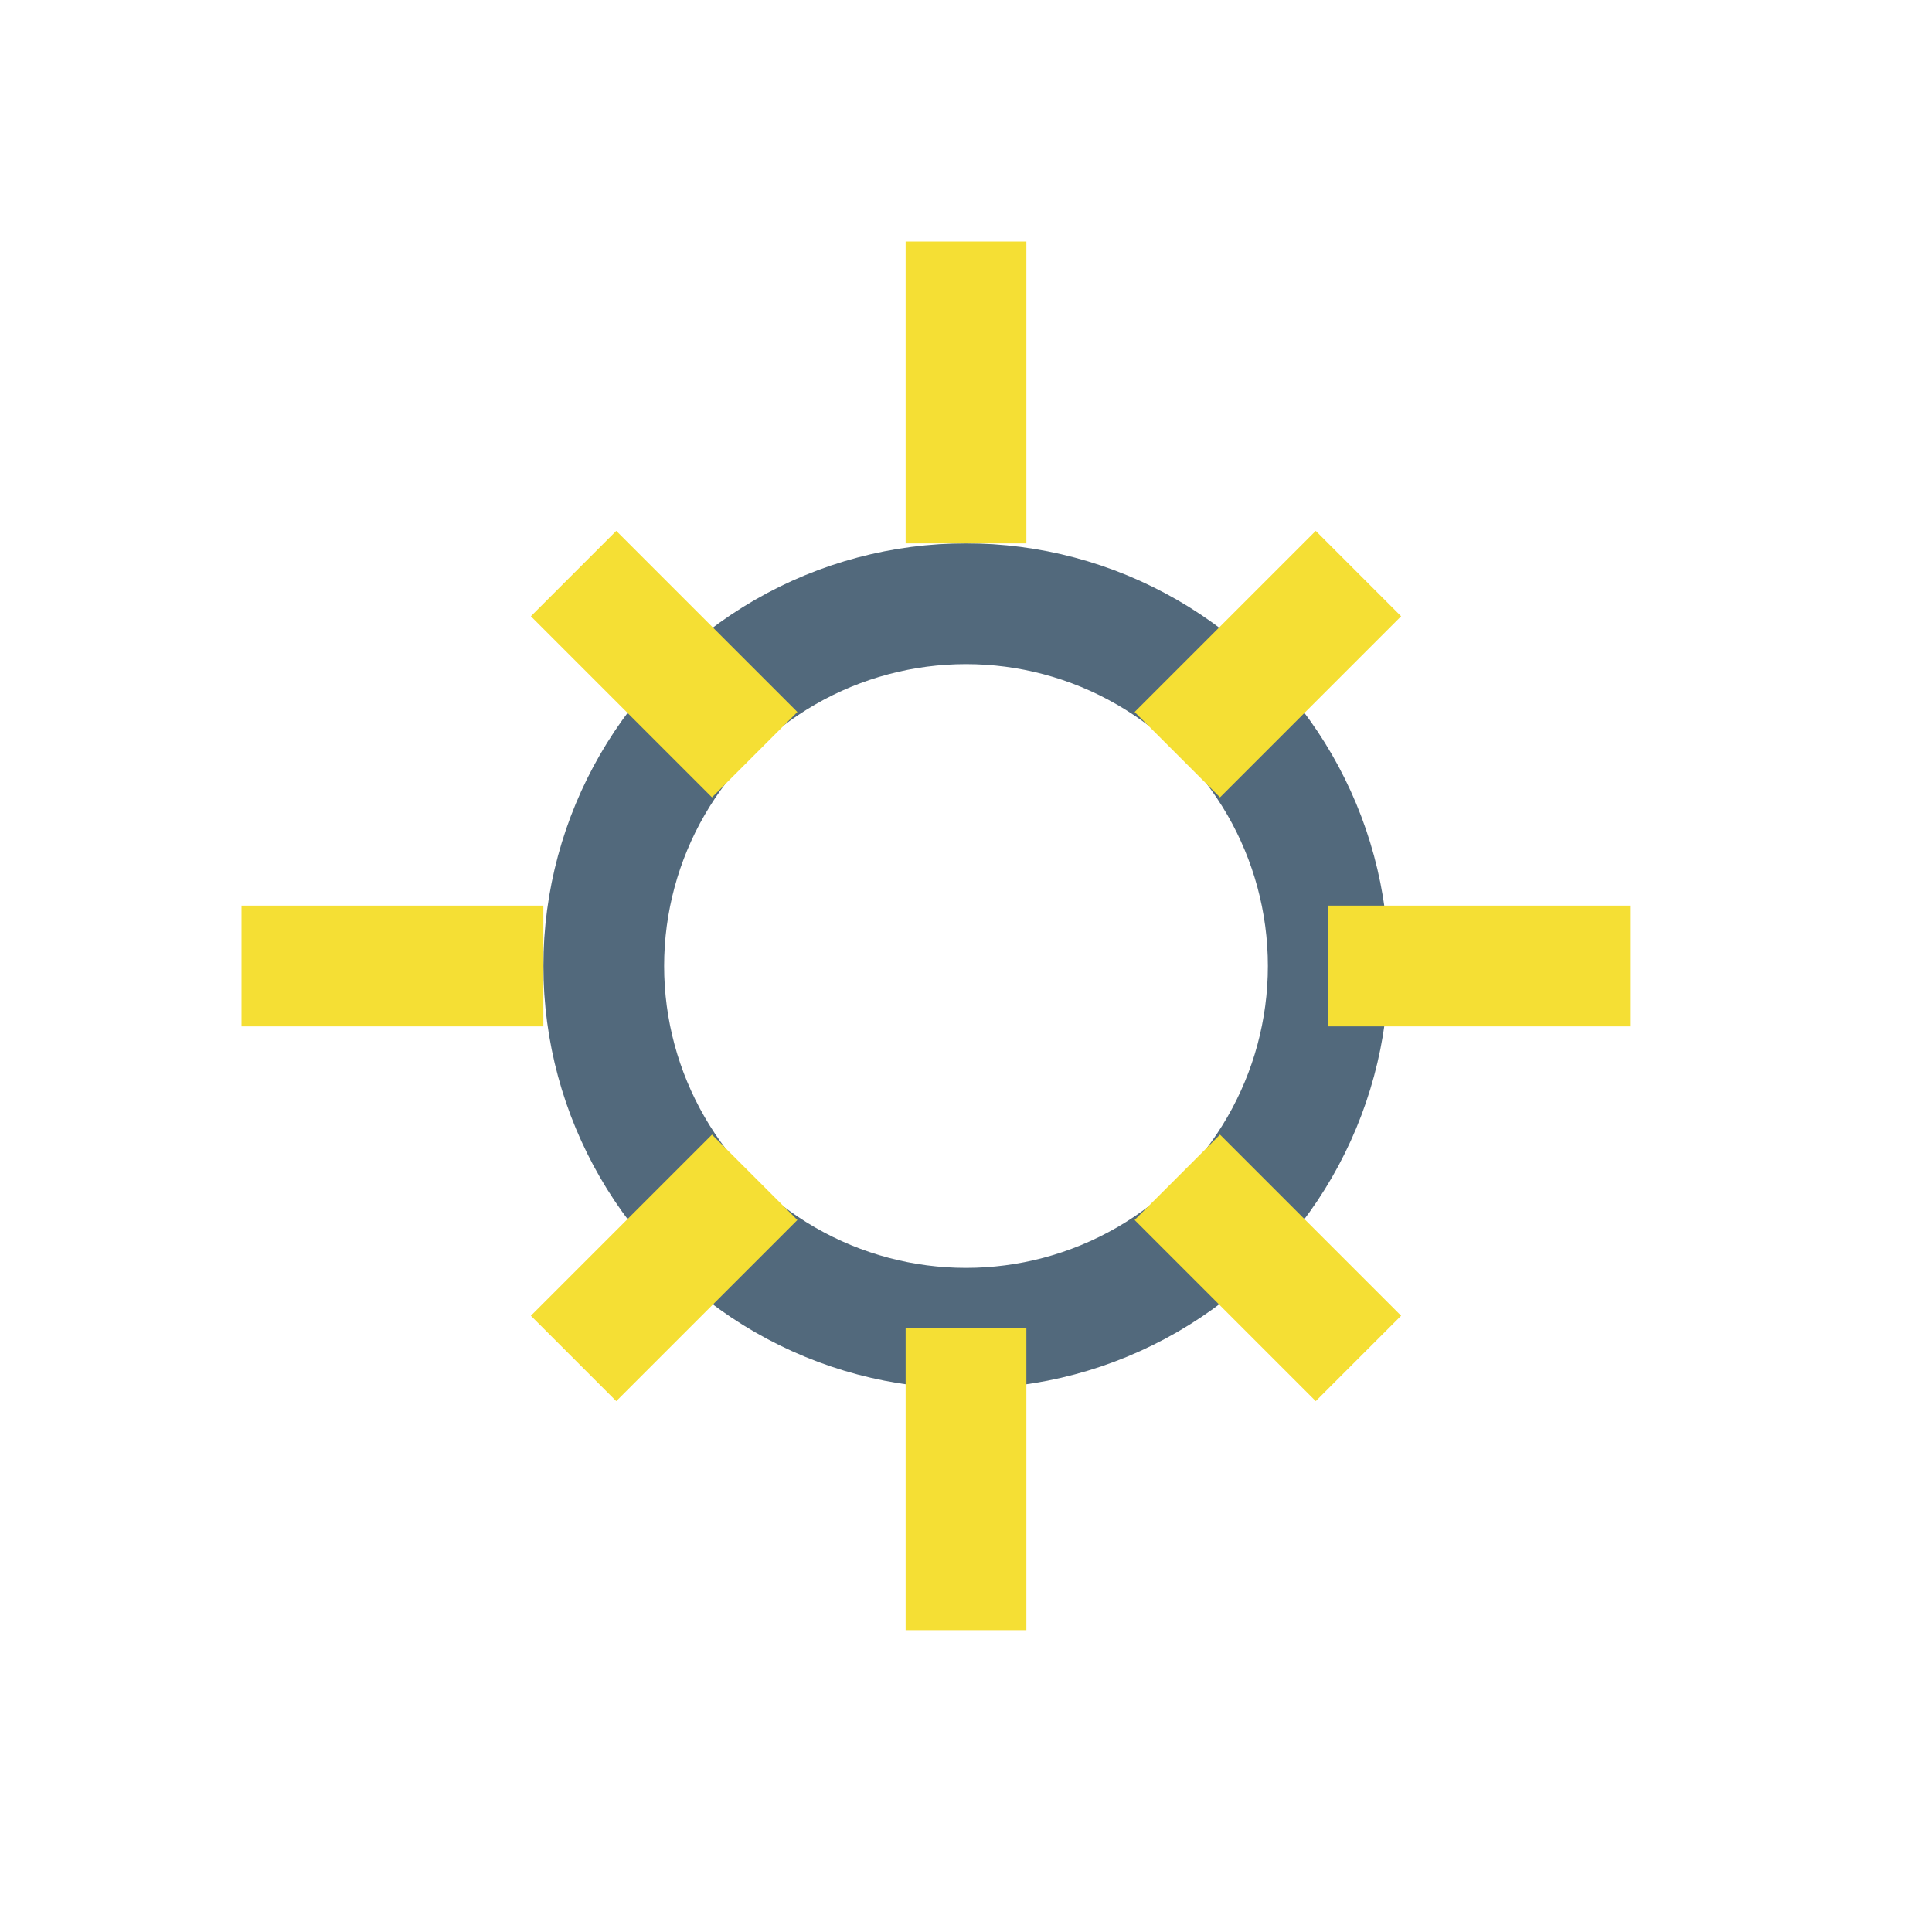
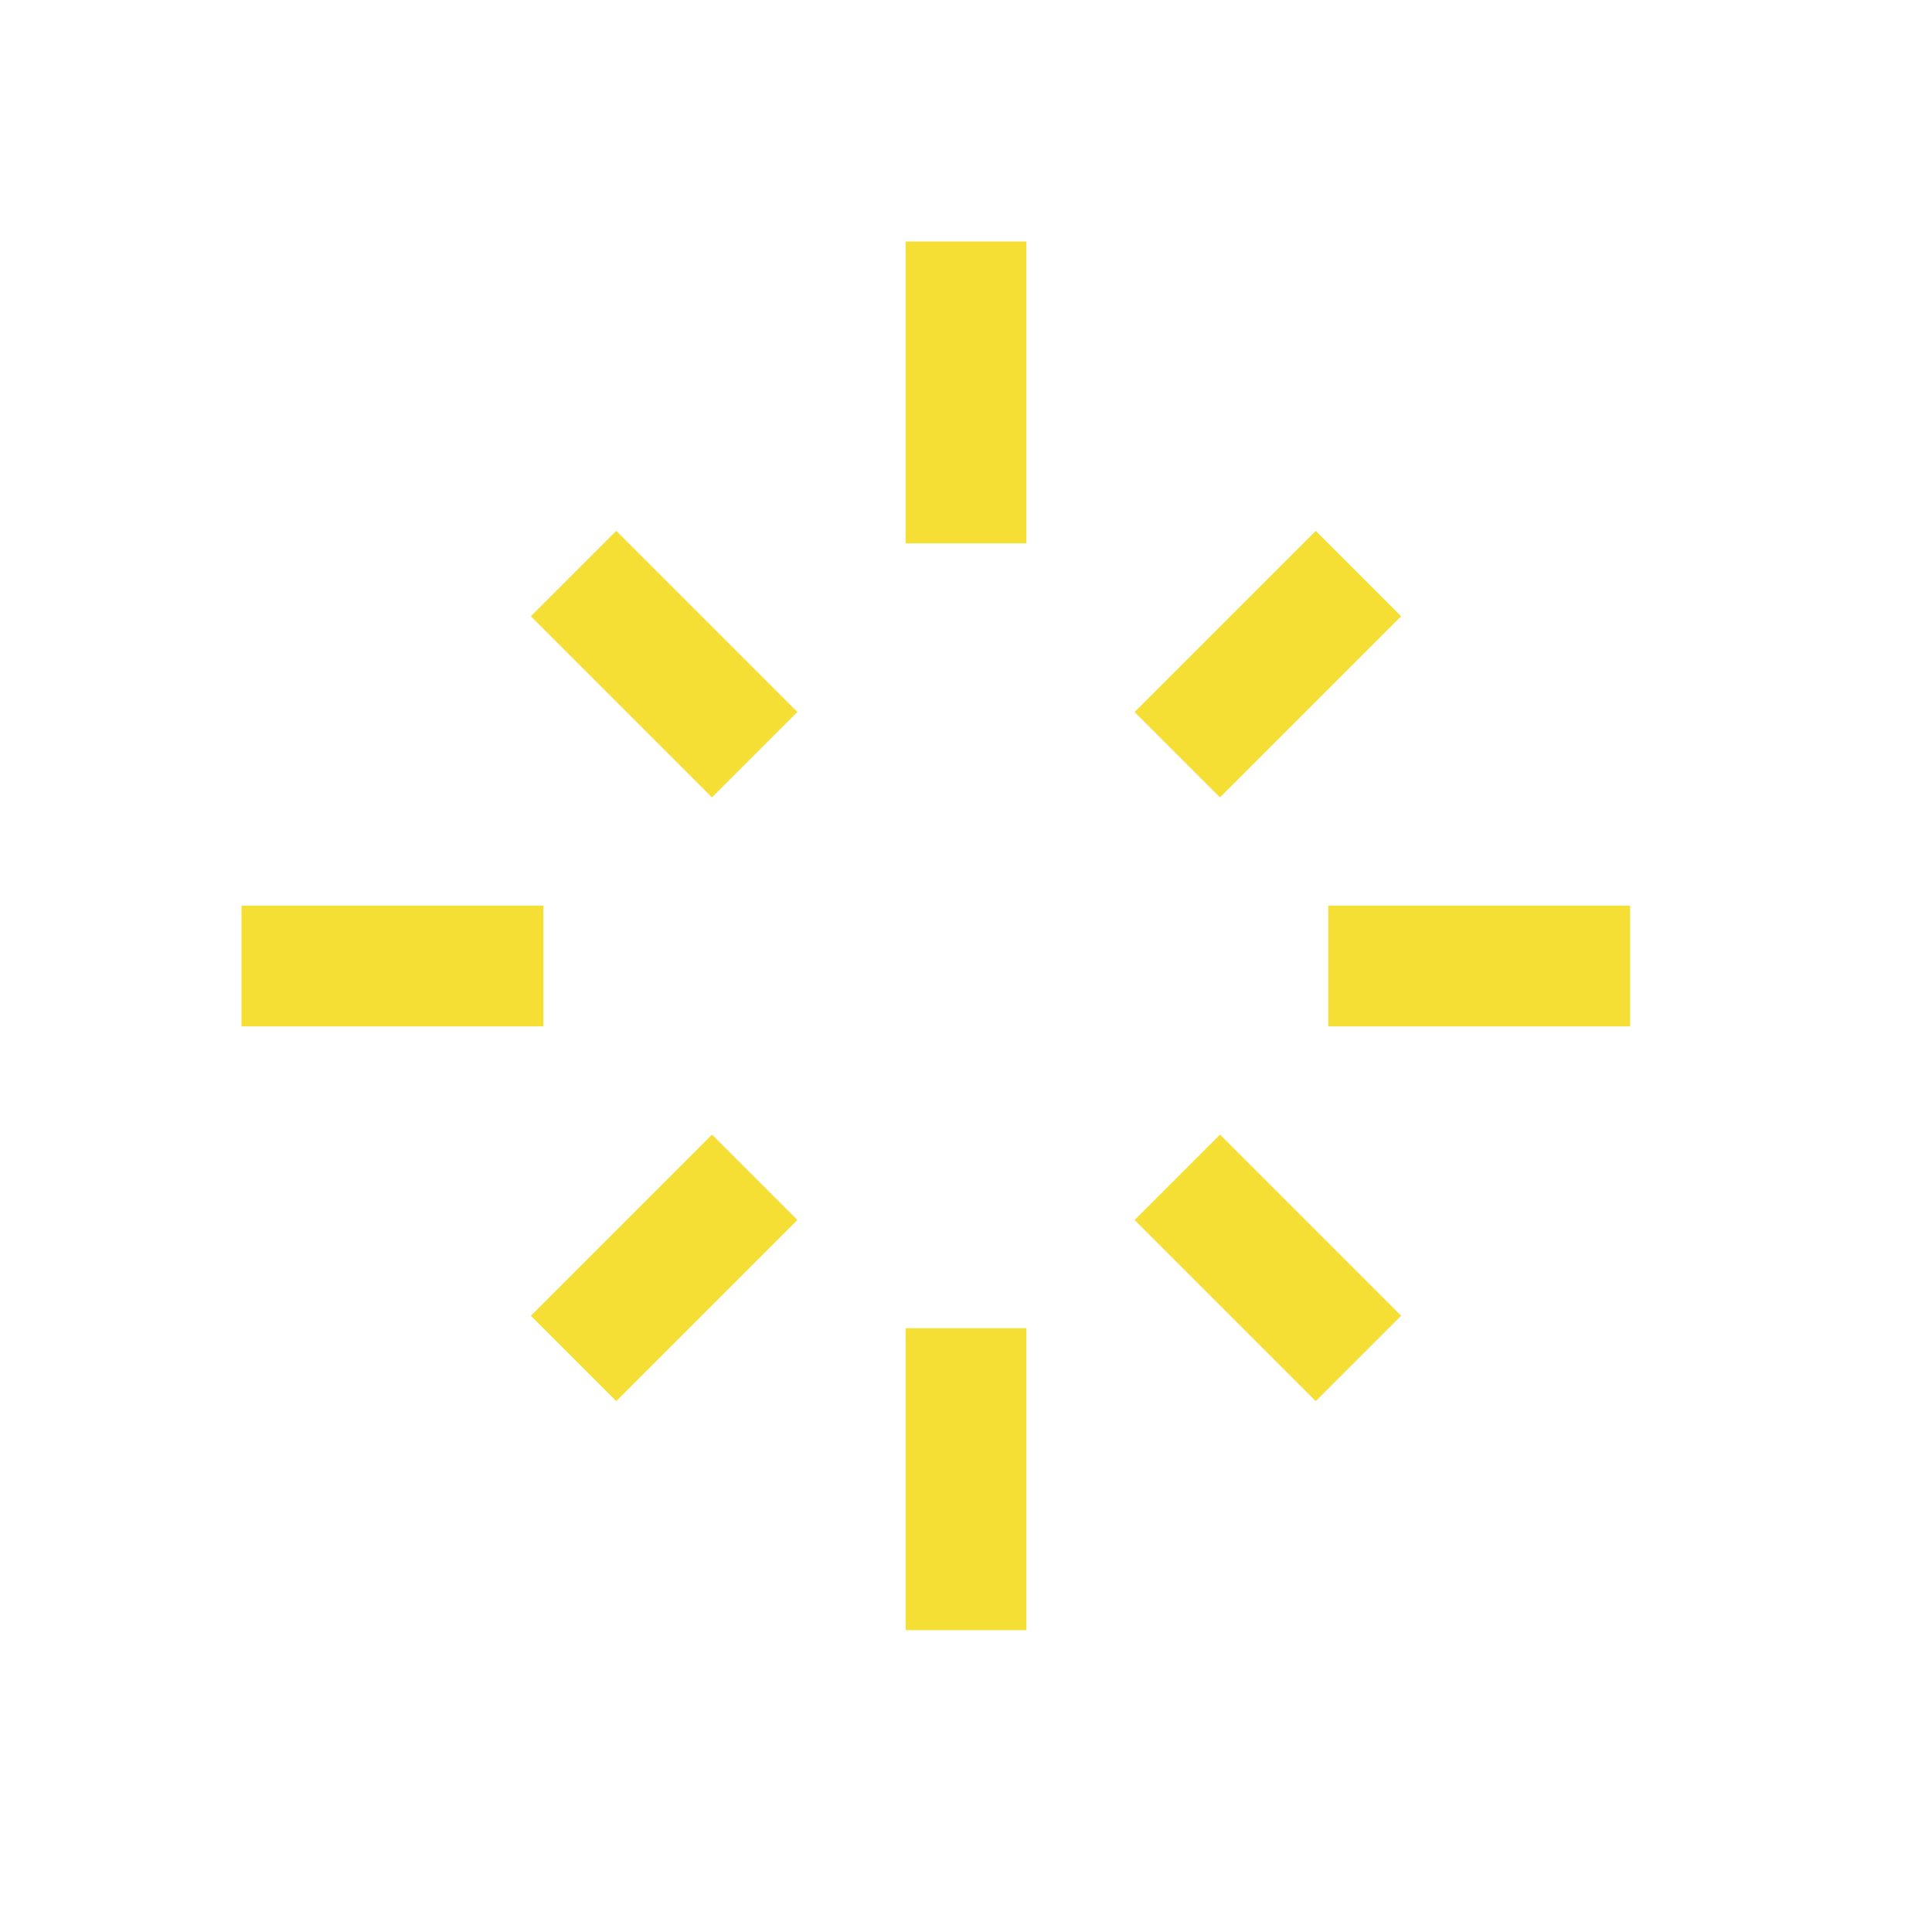
<svg xmlns="http://www.w3.org/2000/svg" width="32" height="32" viewBox="0 0 32 32">
-   <circle cx="16" cy="16" r="6" stroke="#52697C" stroke-width="2" fill="none" />
  <path d="M16 4v5M16 27v-5M4 16h5M27 16h-5M9.5 9.5l3 3M22.5 22.5l-3-3M22.5 9.5l-3 3M9.5 22.5l3-3" stroke="#F5DF34" stroke-width="2" />
</svg>